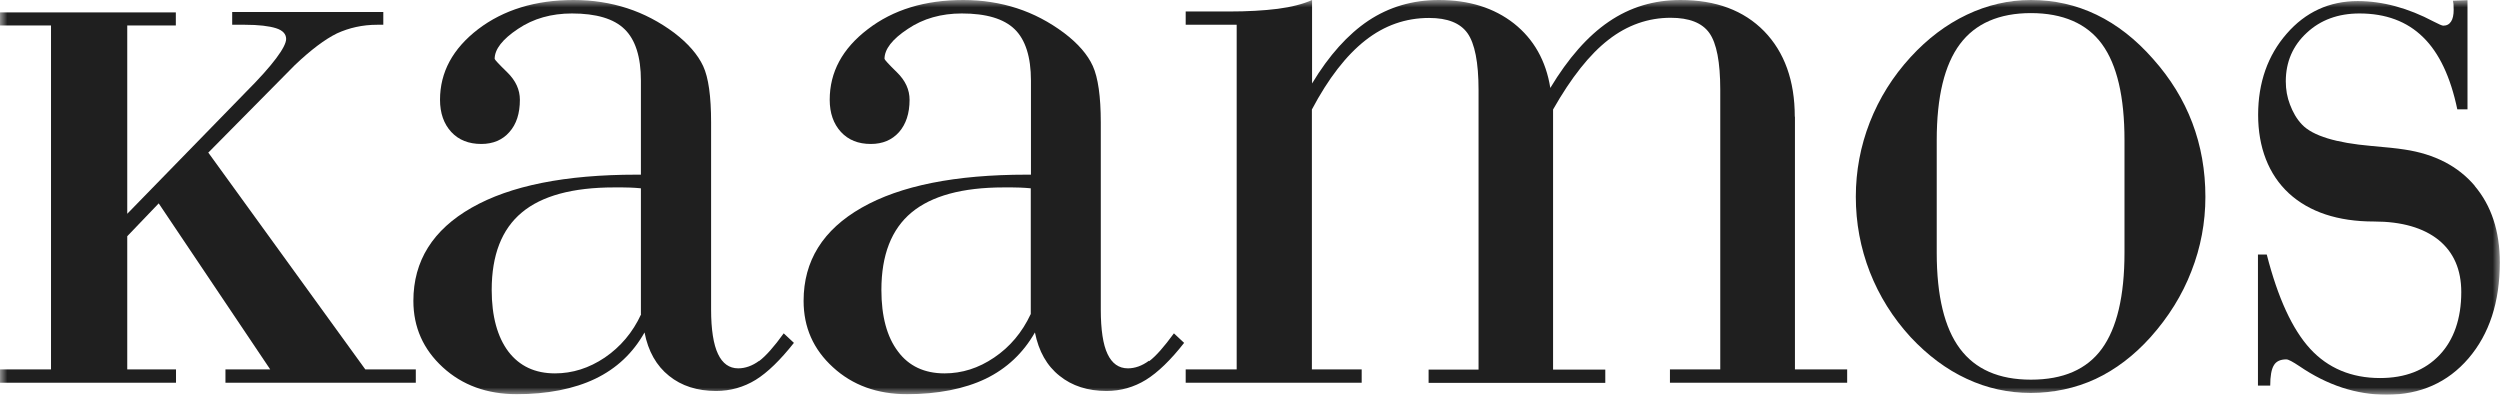
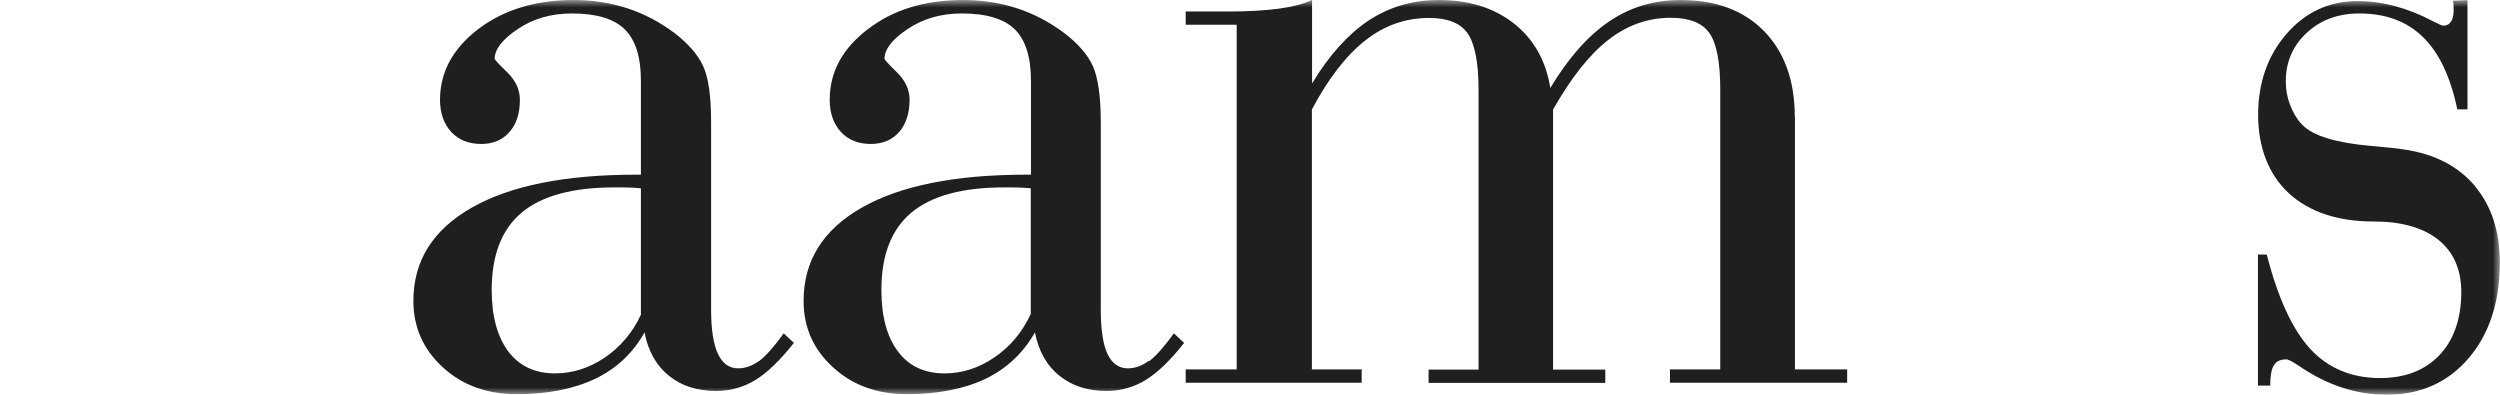
<svg xmlns="http://www.w3.org/2000/svg" width="171" height="27" viewBox="0 0 171 27" fill="none">
  <g id="Layer_1" clip-path="url(#clip0_46_584)">
    <g id="Clip path group">
      <mask id="mask0_46_584" style="mask-type:luminance" maskUnits="userSpaceOnUse" x="0" y="0" width="171" height="27">
        <g id="clippath">
          <path id="Vector" d="M171 0H0V27H171V0Z" fill="white" />
        </g>
      </mask>
      <g mask="url(#mask0_46_584)">
        <g id="Group">
          <path id="Vector_2" d="M43.85 21.499C43.282 22.739 42.431 23.734 41.367 24.458C40.29 25.183 39.155 25.539 37.961 25.539C36.601 25.539 35.536 25.048 34.768 24.041C34.023 23.046 33.632 21.634 33.632 19.829C33.632 17.448 34.318 15.679 35.69 14.537C37.05 13.396 39.167 12.819 42.005 12.819C42.478 12.819 42.856 12.819 43.117 12.831C43.365 12.831 43.613 12.868 43.838 12.88V21.487L43.85 21.499ZM51.927 24.679C51.466 25.023 50.969 25.195 50.496 25.195C49.881 25.195 49.42 24.864 49.112 24.213C48.805 23.574 48.639 22.543 48.639 21.18V8.374C48.639 6.593 48.462 5.304 48.095 4.518C47.729 3.733 47.066 2.971 46.12 2.247C45.115 1.498 44.039 0.933 42.904 0.565C41.769 0.196 40.55 0 39.238 0C36.624 0 34.437 0.675 32.698 2.001C30.972 3.327 30.097 4.936 30.097 6.827C30.097 7.735 30.357 8.472 30.865 9.025C31.374 9.577 32.06 9.847 32.923 9.847C33.715 9.847 34.366 9.577 34.839 9.037C35.324 8.497 35.56 7.76 35.56 6.827C35.56 6.139 35.276 5.513 34.697 4.948C34.129 4.396 33.834 4.076 33.834 4.027C33.834 3.364 34.377 2.677 35.43 1.977C36.482 1.265 37.724 0.921 39.12 0.921C40.775 0.921 41.993 1.277 42.726 2.001C43.46 2.714 43.838 3.892 43.838 5.513V11.947H43.531C38.67 11.947 34.91 12.696 32.261 14.206C29.612 15.716 28.275 17.84 28.275 20.578C28.275 22.383 28.95 23.894 30.286 25.121C31.622 26.349 33.313 26.963 35.359 26.963C37.405 26.963 39.261 26.607 40.716 25.907C42.171 25.207 43.294 24.151 44.086 22.739C44.335 24.029 44.902 25.023 45.766 25.711C46.617 26.398 47.693 26.742 48.982 26.742C49.952 26.742 50.874 26.484 51.69 25.981C52.506 25.477 53.381 24.618 54.304 23.452L53.606 22.801C52.956 23.709 52.376 24.36 51.915 24.704" fill="#1F1F1F" />
-           <path id="Vector_3" d="M14.262 10.424L20.175 4.445C21.263 3.413 22.221 2.689 23.048 2.284C23.876 1.903 24.799 1.694 25.792 1.694H26.218V0.823H15.882V1.694H16.757C17.691 1.694 18.401 1.78 18.874 1.928C19.347 2.075 19.572 2.333 19.572 2.664C19.572 3.205 18.673 4.445 16.804 6.311L16.662 6.458L8.704 14.623V1.744H12.027V0.847H0V1.744H3.489V25.269H0V26.177H12.039V25.269H8.704V16.158L10.856 13.911L18.484 25.269H15.421V26.177H28.441V25.269H24.988L14.238 10.424H14.262Z" fill="#1F1F1F" />
-           <path id="Vector_4" d="M145.315 17.288C145.315 20.259 144.794 22.445 143.766 23.857C142.737 25.269 141.117 25.969 138.917 25.969C136.717 25.969 135.109 25.256 134.057 23.845C133.004 22.433 132.472 20.247 132.472 17.288V9.589C132.472 6.618 133.004 4.432 134.057 3.02C135.109 1.608 136.741 0.896 138.917 0.896C141.093 0.896 142.749 1.608 143.777 3.02C144.806 4.432 145.315 6.618 145.315 9.589V17.288ZM138.917 0C137.391 0 135.925 0.344 134.53 1.007C133.134 1.67 131.845 2.64 130.686 3.905C129.468 5.231 128.534 6.729 127.895 8.362C127.257 9.995 126.938 11.701 126.938 13.457C126.938 15.25 127.257 16.956 127.895 18.602C128.534 20.235 129.468 21.733 130.686 23.059C131.845 24.299 133.134 25.269 134.518 25.907C135.901 26.558 137.38 26.877 138.905 26.877C140.431 26.877 141.968 26.558 143.34 25.919C144.7 25.281 145.965 24.323 147.1 23.059C148.318 21.696 149.264 20.186 149.891 18.552C150.53 16.932 150.849 15.213 150.849 13.469C150.849 9.859 149.655 6.704 147.266 4.027C144.913 1.351 142.11 0 138.917 0Z" fill="#1F1F1F" />
          <path id="Vector_5" d="M169.273 12.708C168.138 11.37 166.53 10.535 164.472 10.228C163.94 10.142 163.171 10.068 162.19 9.982C159.801 9.774 158.193 9.295 157.459 8.521C157.081 8.128 156.821 7.649 156.632 7.146C156.442 6.655 156.348 6.127 156.348 5.562C156.348 4.236 156.833 3.119 157.779 2.247C158.725 1.363 159.931 0.921 161.386 0.921C163.183 0.921 164.638 1.461 165.737 2.542C166.837 3.61 167.618 5.267 168.079 7.477H168.777V0.012L167.783 0.049C167.783 0.049 167.807 0.184 167.819 0.282C167.819 0.381 167.831 0.503 167.831 0.675C167.831 1.019 167.771 1.301 167.653 1.473C167.535 1.658 167.358 1.756 167.121 1.756C167.038 1.756 166.814 1.658 166.459 1.473C164.72 0.553 162.982 0.074 161.267 0.074C159.328 0.074 157.696 0.823 156.407 2.308C155.118 3.782 154.456 5.648 154.456 7.858C154.456 10.068 155.165 11.934 156.561 13.224C157.956 14.501 159.907 15.151 162.379 15.151C164.283 15.151 165.761 15.581 166.802 16.416C167.831 17.251 168.351 18.442 168.351 19.977C168.351 21.794 167.842 23.255 166.861 24.287C165.867 25.33 164.519 25.858 162.793 25.858C160.842 25.858 159.233 25.183 158.015 23.857C156.797 22.531 155.804 20.37 155.047 17.411H154.444V26.374H155.283C155.283 25.723 155.366 25.256 155.532 24.986C155.686 24.716 155.981 24.581 156.383 24.581C156.525 24.581 156.821 24.741 157.282 25.048C159.186 26.349 161.173 27 163.242 27C165.548 27 167.428 26.165 168.848 24.508C170.267 22.85 170.988 20.664 170.988 17.951C170.988 15.815 170.409 14.059 169.261 12.708" fill="#1F1F1F" />
          <path id="Vector_6" d="M70.493 21.499C69.913 22.739 69.074 23.734 67.998 24.458C66.933 25.183 65.798 25.539 64.604 25.539C63.244 25.539 62.168 25.048 61.423 24.041C60.666 23.046 60.287 21.634 60.287 19.829C60.287 17.448 60.973 15.679 62.345 14.537C63.717 13.396 65.822 12.819 68.66 12.819C69.133 12.819 69.523 12.819 69.772 12.831C70.032 12.831 70.268 12.868 70.505 12.88V21.487L70.493 21.499ZM78.582 24.679C78.121 25.023 77.624 25.195 77.151 25.195C76.524 25.195 76.063 24.864 75.755 24.213C75.448 23.574 75.294 22.543 75.294 21.18V8.374C75.294 6.593 75.105 5.304 74.75 4.518C74.395 3.733 73.733 2.971 72.775 2.247C71.77 1.498 70.694 0.933 69.559 0.565C68.424 0.196 67.194 0 65.893 0C63.267 0 61.092 0.663 59.353 2.001C57.615 3.327 56.752 4.936 56.752 6.827C56.752 7.735 57.012 8.472 57.52 9.025C58.029 9.577 58.703 9.847 59.566 9.847C60.37 9.847 61.009 9.577 61.494 9.037C61.967 8.497 62.215 7.76 62.215 6.827C62.215 6.139 61.931 5.513 61.352 4.948C60.784 4.396 60.5 4.076 60.5 4.027C60.5 3.364 61.032 2.677 62.097 1.977C63.149 1.265 64.391 0.921 65.786 0.921C67.454 0.921 68.66 1.277 69.405 2.001C70.138 2.714 70.517 3.892 70.517 5.513V11.947H70.209C65.349 11.947 61.588 12.696 58.939 14.206C56.29 15.716 54.966 17.84 54.966 20.578C54.966 22.383 55.628 23.894 56.976 25.121C58.312 26.349 60.004 26.963 62.049 26.963C64.095 26.963 65.964 26.607 67.418 25.907C68.861 25.207 69.984 24.151 70.789 22.739C71.049 24.029 71.605 25.023 72.48 25.711C73.331 26.398 74.407 26.742 75.684 26.742C76.654 26.742 77.565 26.484 78.381 25.981C79.197 25.477 80.084 24.618 80.994 23.452L80.296 22.801C79.634 23.709 79.067 24.36 78.605 24.704" fill="#1F1F1F" />
          <path id="Vector_7" d="M122.763 7.981C122.763 5.513 122.053 3.561 120.669 2.136C119.274 0.712 117.37 0 114.946 0C113.125 0 111.493 0.491 110.038 1.486C108.595 2.468 107.259 3.99 106.041 6.016C105.745 4.15 104.906 2.677 103.558 1.608C102.198 0.54 100.483 0 98.413 0C96.616 0 95.008 0.479 93.6 1.412C92.205 2.345 90.904 3.782 89.745 5.709V0C89.154 0.27 88.35 0.479 87.404 0.602C86.446 0.724 85.322 0.786 84.045 0.786H81.101V1.694H84.589V25.269H81.101V26.177H93.139V25.269H89.733V7.49C90.857 5.366 92.075 3.794 93.388 2.763C94.7 1.731 96.155 1.228 97.751 1.228C99.005 1.228 99.88 1.572 100.377 2.271C100.873 2.971 101.133 4.261 101.133 6.151V25.281H97.716V26.19H109.802V25.281H106.23V7.49C107.472 5.304 108.737 3.708 110.026 2.714C111.303 1.719 112.734 1.216 114.272 1.216C115.537 1.216 116.424 1.559 116.921 2.259C117.417 2.959 117.666 4.248 117.666 6.139V25.269H114.224V26.177H126.346V25.269H122.774V7.981H122.763Z" fill="#1F1F1F" />
        </g>
      </g>
    </g>
  </g>
  <defs>
    <clipPath id="clip0_46_584">
      <rect width="171" height="27" fill="white" />
    </clipPath>
  </defs>
</svg>